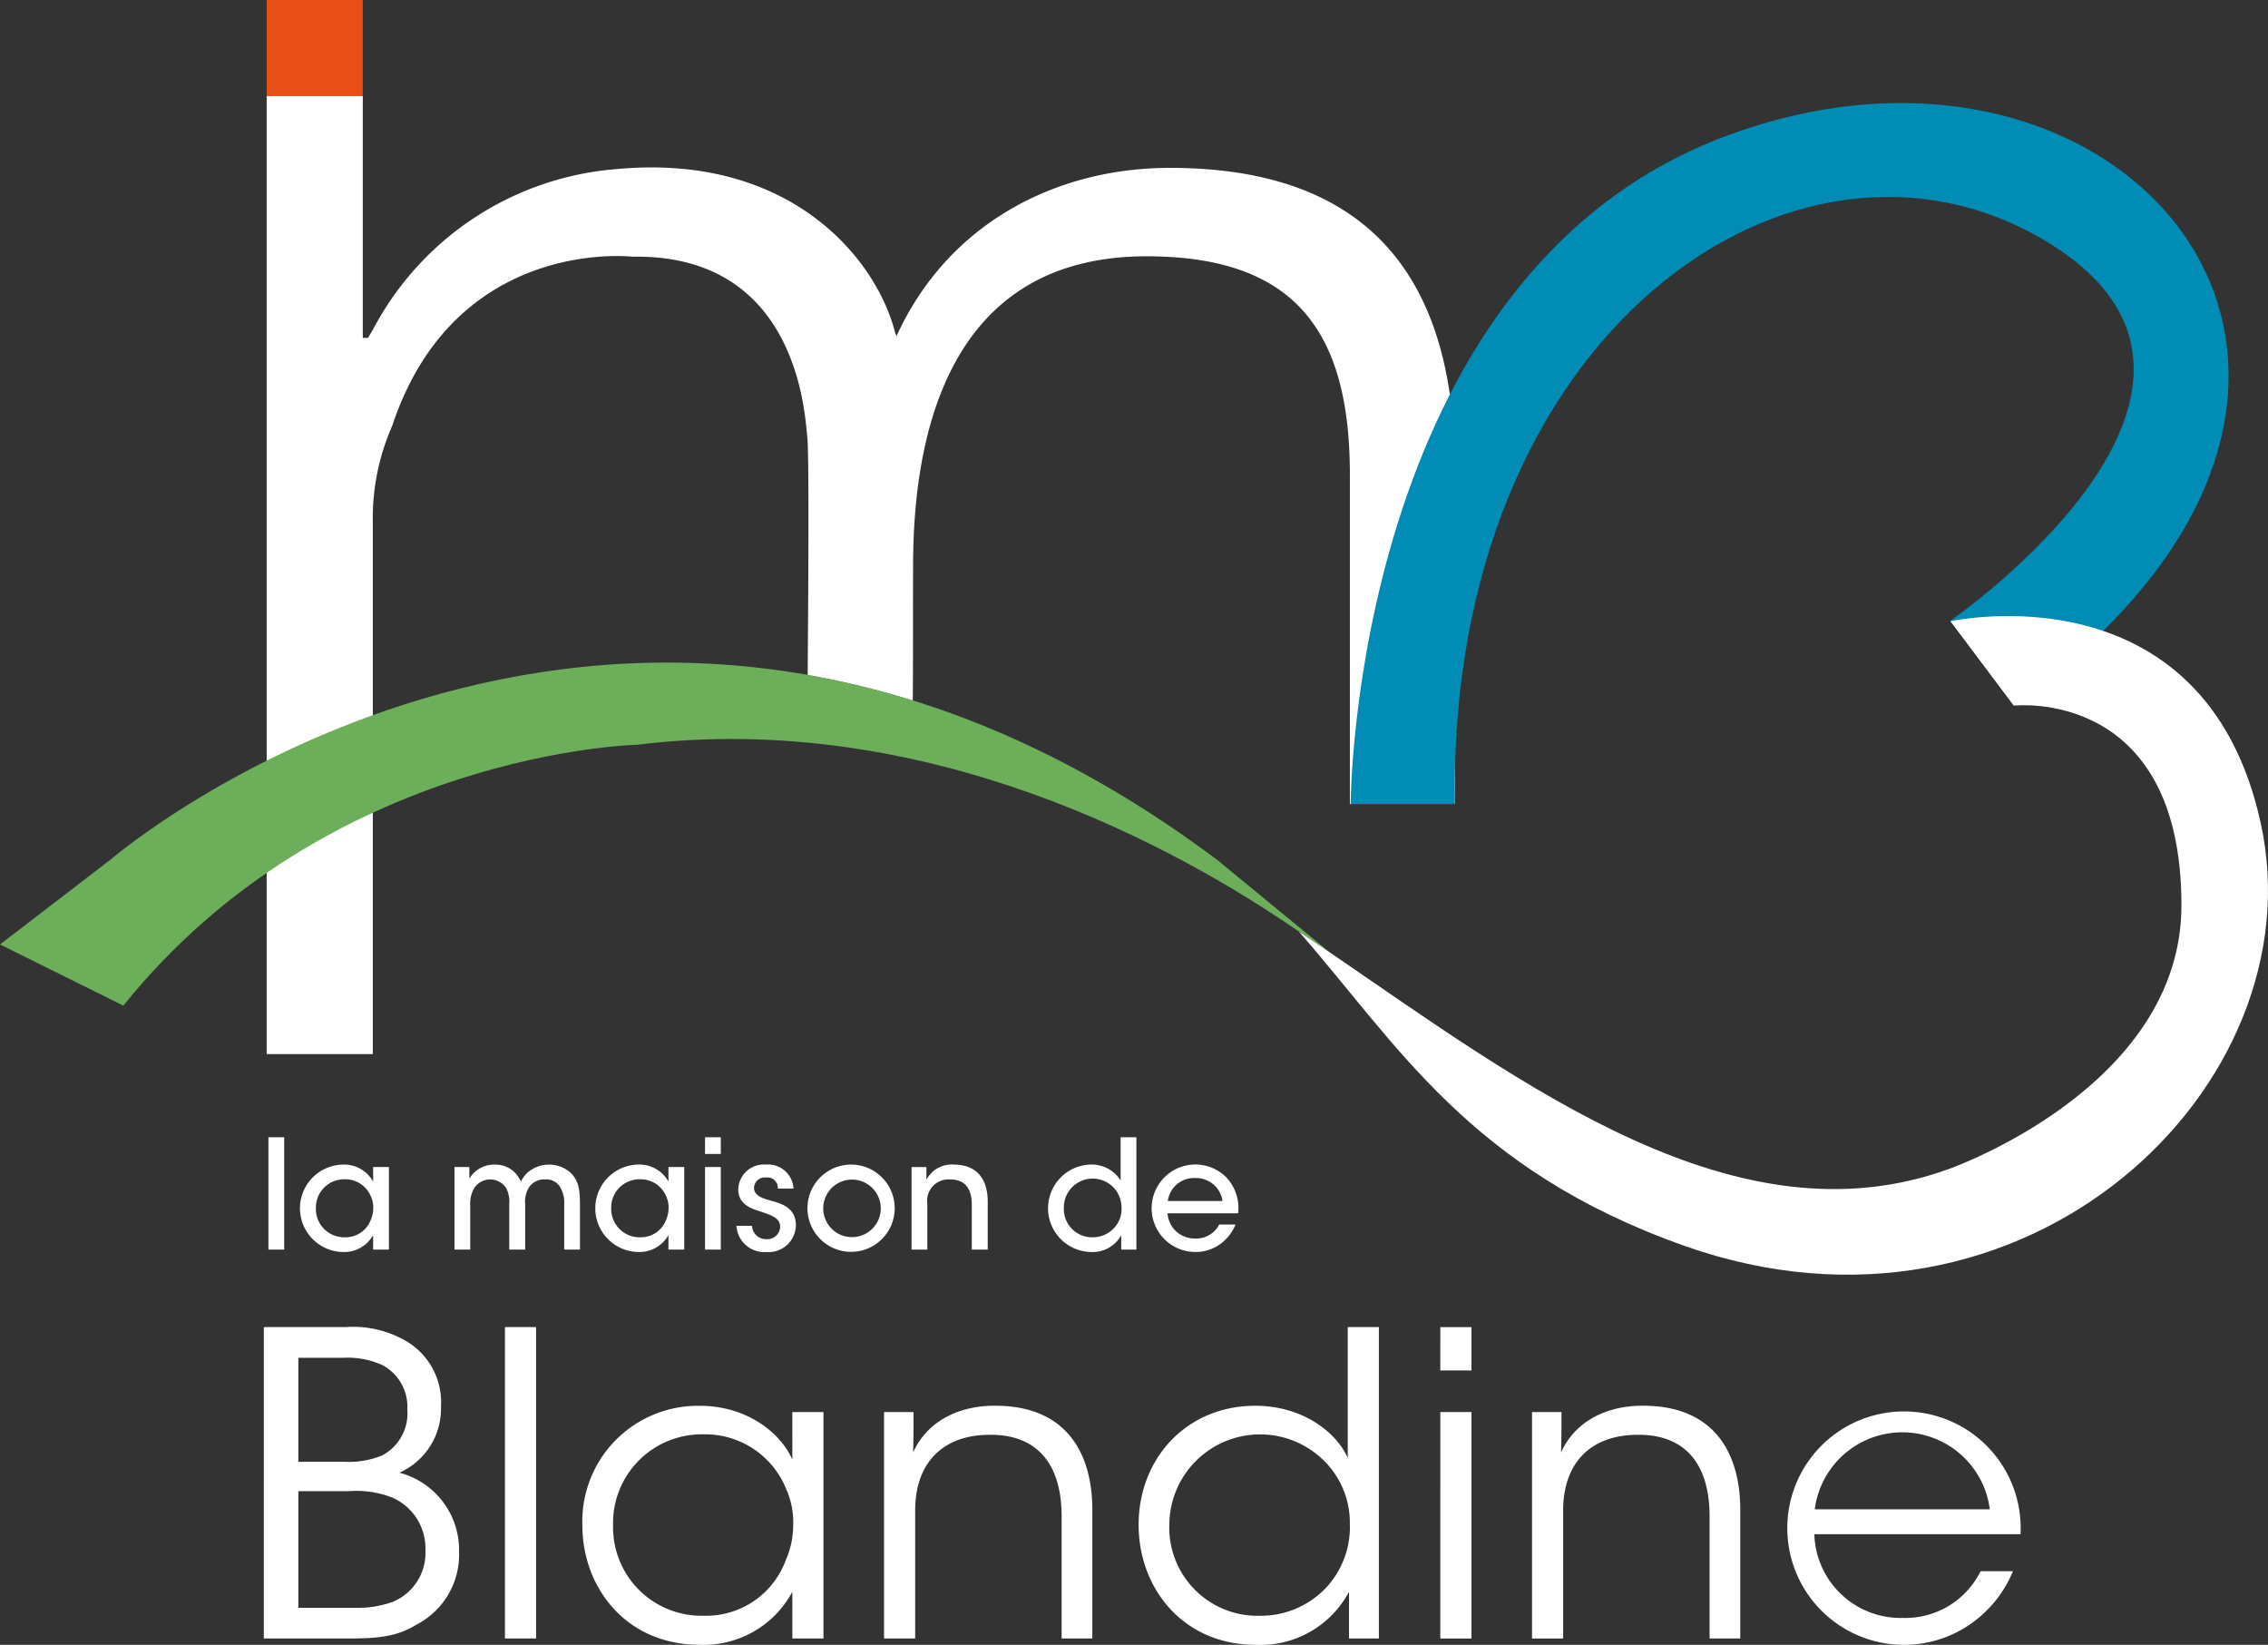
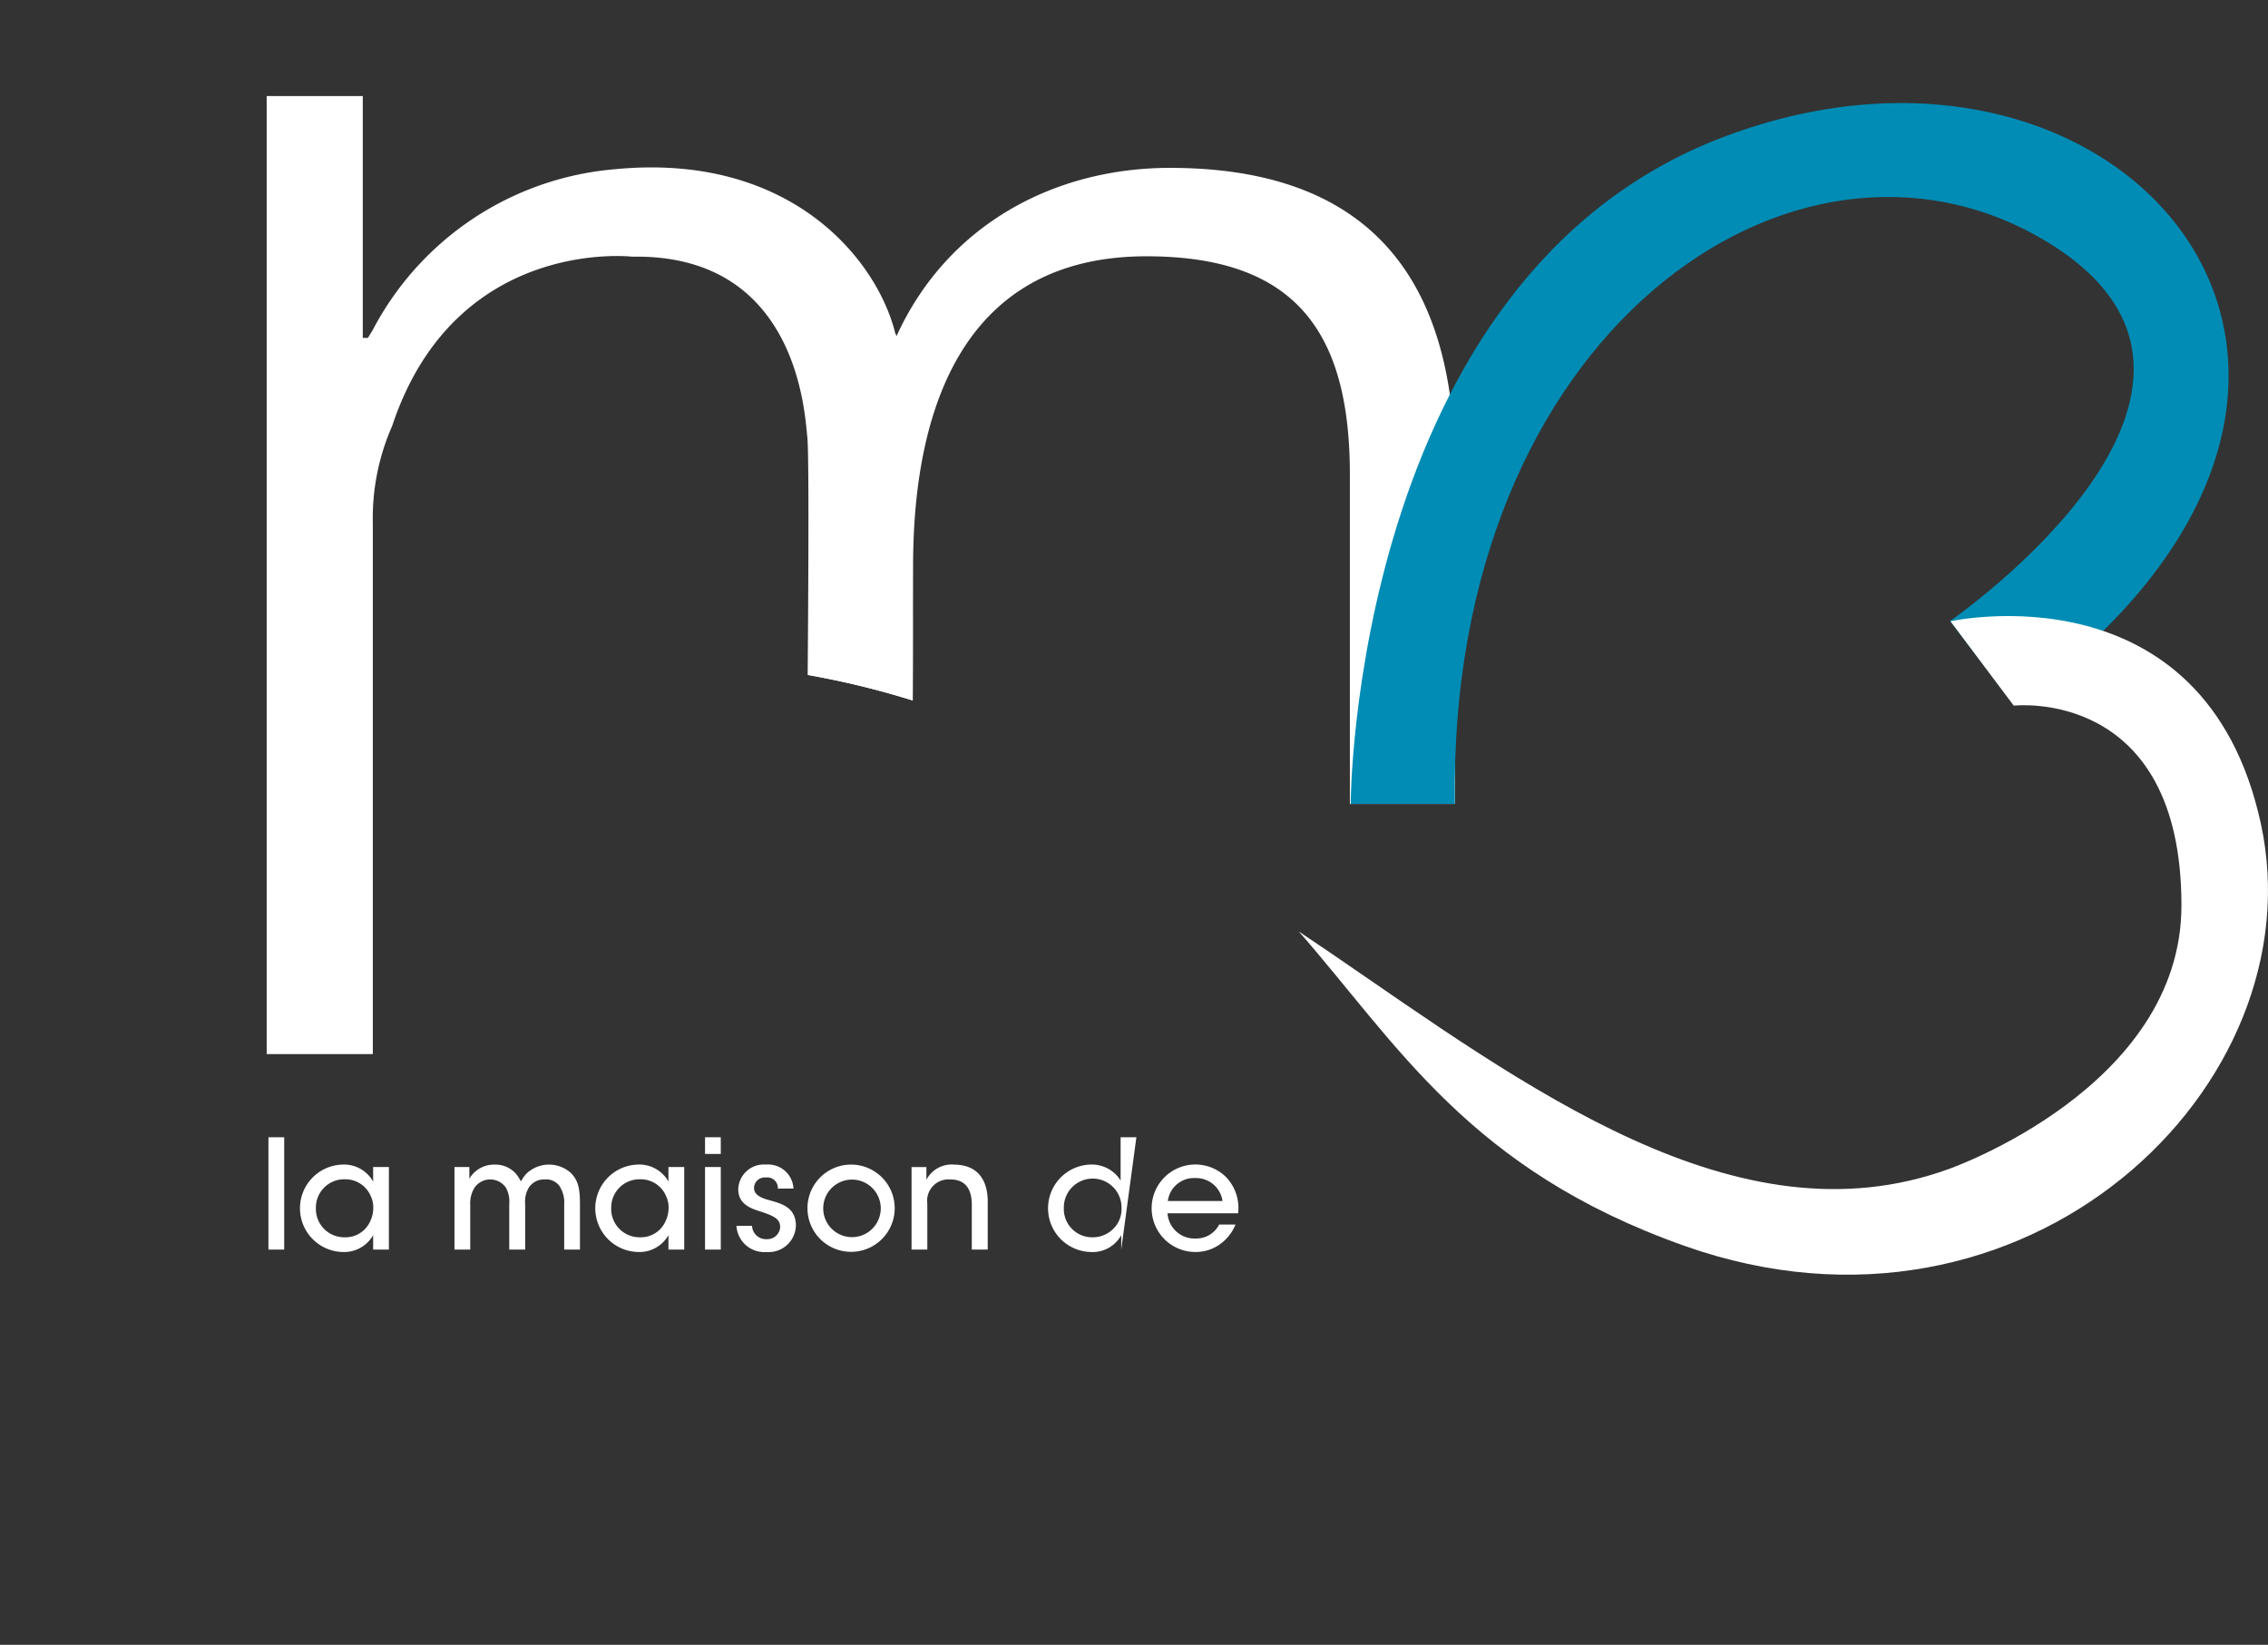
<svg xmlns="http://www.w3.org/2000/svg" width="214.741" height="155.711" viewBox="0 0 214.741 155.711">
  <rect x="0" y="0" width="214.741" height="155.711" fill="#333333" stroke="none" />
  <defs>
    <clipPath id="clip-path">
      <rect id="Rectangle_16" data-name="Rectangle 16" width="214.741" height="155.711" fill="none" />
    </clipPath>
    <clipPath id="clip-path-4">
      <rect id="Rectangle_11" data-name="Rectangle 11" width="72.442" height="95.7" fill="#fff" />
    </clipPath>
    <clipPath id="clip-path-5">
      <rect id="Rectangle_12" data-name="Rectangle 12" width="94.392" height="71.358" fill="none" />
    </clipPath>
    <clipPath id="clip-path-6">
      <rect id="Rectangle_13" data-name="Rectangle 13" width="137.206" height="37.482" fill="none" />
    </clipPath>
    <clipPath id="clip-path-7">
      <rect id="Rectangle_14" data-name="Rectangle 14" width="103.035" height="67.361" fill="#fff" />
    </clipPath>
  </defs>
  <g id="Groupe_42" data-name="Groupe 42" transform="translate(-22.333 -28.5)" style="isolation: isolate">
    <g id="Groupe_34" data-name="Groupe 34" transform="translate(22.333 28.5)" clip-path="url(#clip-path)">
      <g id="Groupe_19" data-name="Groupe 19">
        <g id="Groupe_18" data-name="Groupe 18" clip-path="url(#clip-path)">
          <path id="Tracé_720" data-name="Tracé 720" d="M196.863,112.237V80.591c0-19.258-9.155-28.57-26.992-28.57-10.734,0-20.994,5.209-25.887,15.942-.023-.084-.055-.159-.079-.243l-.08.313S136.164,83,135.7,100.046a79.561,79.561,0,0,1,9.83,2.4l.03-12.694c0-15.154,4.893-29.36,22.1-29.36,14.205,0,19.257,7.261,19.257,20.678v31.172Z" transform="translate(-59.106 -36.129)" fill="#fff" />
-           <path id="Tracé_721" data-name="Tracé 721" d="M206.154,231.7a8.355,8.355,0,0,1,16.574,0Zm19.482,2.351a11.049,11.049,0,1,0-5.061,8.725,11.357,11.357,0,0,0,4.343-5.219h-3.067a7.929,7.929,0,0,1-7.371,4.422,8.164,8.164,0,0,1-8.366-7.928Zm-46.254,9.88h2.948V231.815c0-4.462,2.55-7.131,6.972-7.171,4.821-.079,6.892,3.068,6.892,7.69v11.593H199.1V231.735c0-5.219-2.351-9.76-9-9.841-3.824-.079-6.733,1.634-7.967,4.423.039-1.434.039-2.63.039-3.825h-2.788Zm-8.685,0h2.949V222.493H170.7Zm0-25.378h2.949v-4.1H170.7ZM145.041,233.17a8.593,8.593,0,0,1,14.622-6.095,8.224,8.224,0,0,1,2.47,6.016,8.409,8.409,0,0,1-2.39,6.175,8.509,8.509,0,0,1-6.1,2.51,8.354,8.354,0,0,1-8.606-8.565Zm19.841-18.725h-2.948v12.391c-.956-2.231-4.064-4.941-8.765-4.941-6.414,0-11.035,4.9-11.035,11.275,0,6.017,4.223,11.355,11.075,11.355a9.484,9.484,0,0,0,8.845-5.02v4.422h2.829ZM118.03,243.927h2.948V231.815c0-4.462,2.551-7.131,6.973-7.171,4.821-.079,6.892,3.068,6.892,7.69v11.593h2.908V231.735c0-5.219-2.35-9.76-9-9.841-3.825-.079-6.733,1.634-7.968,4.423.04-1.434.04-2.63.04-3.825H118.03ZM92.374,233.21A8.4,8.4,0,0,1,100.9,224.6a8.266,8.266,0,0,1,7.848,5.139,7.64,7.64,0,0,1,.678,3.426,8.2,8.2,0,0,1-.718,3.387,8.02,8.02,0,0,1-7.728,5.219,8.371,8.371,0,0,1-8.606-8.526Zm19.92-10.718h-2.949V227c-1.036-2.43-4.183-5.1-8.765-5.1A10.944,10.944,0,0,0,89.466,233.21c0,5.9,4.143,11.314,11.115,11.314a9.512,9.512,0,0,0,8.765-5.02v4.422h2.949ZM82.135,243.927h2.948V214.445H82.135ZM62.574,229.983h4.741a9.388,9.388,0,0,1,4.143.6,5.239,5.239,0,0,1,3.148,4.98,5.014,5.014,0,0,1-3.107,4.9,9.8,9.8,0,0,1-3.586.558H62.574Zm0-12.63h4.263a7.977,7.977,0,0,1,3.665.678,4.452,4.452,0,0,1,2.39,4.184A4.511,4.511,0,0,1,70.5,226.6a8.194,8.194,0,0,1-3.466.6H62.574Zm-3.267,26.574h8.127c2.909,0,4.582-.239,6.335-1.315a7.469,7.469,0,0,0,4.023-6.892,7.565,7.565,0,0,0-5.657-7.49,6.619,6.619,0,0,0,3.944-6.254,6.7,6.7,0,0,0-3.188-6.136,9.927,9.927,0,0,0-5.816-1.395H59.307Z" transform="translate(-34.326 -88.813)" fill="#fff" />
-           <path id="Tracé_722" data-name="Tracé 722" d="M145.11,193.884a2.489,2.489,0,0,1,2.588-2.172,2.52,2.52,0,0,1,2.587,2.172Zm6.653,1.162a4.221,4.221,0,0,0-1.177-3.463,4.141,4.141,0,1,0-2.874,7.127,3.967,3.967,0,0,0,2.228-.66,4.288,4.288,0,0,0,1.579-1.94h-1.55a2.427,2.427,0,0,1-2.257,1.323,2.551,2.551,0,0,1-2.63-2.387Zm-16.5-.488a2.731,2.731,0,1,1,5.461-.029,2.612,2.612,0,0,1-.761,1.97,2.739,2.739,0,0,1-1.955.819,2.673,2.673,0,0,1-2.745-2.746Zm6.869-6.709h-1.493v4.093a3.219,3.219,0,0,0-2.889-1.507,4.14,4.14,0,0,0,.029,8.275,3.085,3.085,0,0,0,2.917-1.593v1.363h1.436ZM120.844,198.48h1.492v-4.353a2.02,2.02,0,0,1,2.142-2.285c1.524-.014,2.07.992,2.07,2.4v4.238h1.507V193.9c0-1.624-.659-3.432-3.159-3.461a2.7,2.7,0,0,0-2.646,1.435v-1.205h-1.406Zm-8.364-3.907a2.724,2.724,0,1,1,0,.015Zm-1.492,0a4.13,4.13,0,1,0,0-.014Zm-1.324-1.868a2.4,2.4,0,0,0-2.6-2.269,2.419,2.419,0,0,0-2.629,2.369c.014,1.178.876,1.7,1.967,2.026,1.4.46,1.985.719,2,1.5a1.207,1.207,0,0,1-1.28,1.164,1.31,1.31,0,0,1-1.38-1.265h-1.478a2.645,2.645,0,0,0,2.844,2.484,2.584,2.584,0,0,0,2.786-2.556c-.043-1.682-1.349-2.027-2.542-2.357-.834-.23-1.4-.518-1.424-1.136a1.015,1.015,0,0,1,1.122-1.006,1,1,0,0,1,1.136,1.049Zm-8.375,5.775h1.492v-7.814h-1.492Zm0-9.052h1.492v-1.579h-1.492Zm-8.881,5.159a2.675,2.675,0,0,1,2.7-2.76,2.609,2.609,0,0,1,2.5,1.61,2.473,2.473,0,0,1,.23,1.164,2.927,2.927,0,0,1-.274,1.164,2.554,2.554,0,0,1-2.428,1.553,2.684,2.684,0,0,1-2.731-2.717Zm6.911-3.922H97.826v1.379a3.152,3.152,0,0,0-2.9-1.609,4.139,4.139,0,0,0,0,8.275,3.159,3.159,0,0,0,2.9-1.593v1.363h1.493ZM77.566,198.48h1.492V194.2a2.776,2.776,0,0,1,.417-1.595,1.81,1.81,0,0,1,2.961.014,2.736,2.736,0,0,1,.316,1.552v4.31H84.26v-4.31a2.586,2.586,0,0,1,.359-1.58,1.707,1.707,0,0,1,1.509-.748,1.529,1.529,0,0,1,1.395.647,2.858,2.858,0,0,1,.432,1.739v4.253h1.492v-4.31c0-1.494-.172-2.242-.861-2.944a3.1,3.1,0,0,0-4.168.028,3.312,3.312,0,0,0-.56.775,4.23,4.23,0,0,0-.5-.761,2.6,2.6,0,0,0-2.011-.832,2.7,2.7,0,0,0-2.372,1.335v-1.105H77.566Zm-13.12-3.892a2.675,2.675,0,0,1,2.7-2.76,2.609,2.609,0,0,1,2.5,1.61,2.473,2.473,0,0,1,.23,1.164,2.926,2.926,0,0,1-.273,1.164,2.555,2.555,0,0,1-2.429,1.553,2.685,2.685,0,0,1-2.731-2.717Zm6.911-3.922H69.865v1.379a3.151,3.151,0,0,0-2.9-1.609,4.139,4.139,0,0,0,0,8.275,3.158,3.158,0,0,0,2.9-1.593v1.363h1.492ZM59.951,198.48h1.492V187.849H59.951Z" transform="translate(-34.535 -80.186)" fill="#fff" />
+           <path id="Tracé_722" data-name="Tracé 722" d="M145.11,193.884a2.489,2.489,0,0,1,2.588-2.172,2.52,2.52,0,0,1,2.587,2.172Zm6.653,1.162a4.221,4.221,0,0,0-1.177-3.463,4.141,4.141,0,1,0-2.874,7.127,3.967,3.967,0,0,0,2.228-.66,4.288,4.288,0,0,0,1.579-1.94h-1.55a2.427,2.427,0,0,1-2.257,1.323,2.551,2.551,0,0,1-2.63-2.387Zm-16.5-.488a2.731,2.731,0,1,1,5.461-.029,2.612,2.612,0,0,1-.761,1.97,2.739,2.739,0,0,1-1.955.819,2.673,2.673,0,0,1-2.745-2.746Zm6.869-6.709h-1.493v4.093a3.219,3.219,0,0,0-2.889-1.507,4.14,4.14,0,0,0,.029,8.275,3.085,3.085,0,0,0,2.917-1.593v1.363ZM120.844,198.48h1.492v-4.353a2.02,2.02,0,0,1,2.142-2.285c1.524-.014,2.07.992,2.07,2.4v4.238h1.507V193.9c0-1.624-.659-3.432-3.159-3.461a2.7,2.7,0,0,0-2.646,1.435v-1.205h-1.406Zm-8.364-3.907a2.724,2.724,0,1,1,0,.015Zm-1.492,0a4.13,4.13,0,1,0,0-.014Zm-1.324-1.868a2.4,2.4,0,0,0-2.6-2.269,2.419,2.419,0,0,0-2.629,2.369c.014,1.178.876,1.7,1.967,2.026,1.4.46,1.985.719,2,1.5a1.207,1.207,0,0,1-1.28,1.164,1.31,1.31,0,0,1-1.38-1.265h-1.478a2.645,2.645,0,0,0,2.844,2.484,2.584,2.584,0,0,0,2.786-2.556c-.043-1.682-1.349-2.027-2.542-2.357-.834-.23-1.4-.518-1.424-1.136a1.015,1.015,0,0,1,1.122-1.006,1,1,0,0,1,1.136,1.049Zm-8.375,5.775h1.492v-7.814h-1.492Zm0-9.052h1.492v-1.579h-1.492Zm-8.881,5.159a2.675,2.675,0,0,1,2.7-2.76,2.609,2.609,0,0,1,2.5,1.61,2.473,2.473,0,0,1,.23,1.164,2.927,2.927,0,0,1-.274,1.164,2.554,2.554,0,0,1-2.428,1.553,2.684,2.684,0,0,1-2.731-2.717Zm6.911-3.922H97.826v1.379a3.152,3.152,0,0,0-2.9-1.609,4.139,4.139,0,0,0,0,8.275,3.159,3.159,0,0,0,2.9-1.593v1.363h1.493ZM77.566,198.48h1.492V194.2a2.776,2.776,0,0,1,.417-1.595,1.81,1.81,0,0,1,2.961.014,2.736,2.736,0,0,1,.316,1.552v4.31H84.26v-4.31a2.586,2.586,0,0,1,.359-1.58,1.707,1.707,0,0,1,1.509-.748,1.529,1.529,0,0,1,1.395.647,2.858,2.858,0,0,1,.432,1.739v4.253h1.492v-4.31c0-1.494-.172-2.242-.861-2.944a3.1,3.1,0,0,0-4.168.028,3.312,3.312,0,0,0-.56.775,4.23,4.23,0,0,0-.5-.761,2.6,2.6,0,0,0-2.011-.832,2.7,2.7,0,0,0-2.372,1.335v-1.105H77.566Zm-13.12-3.892a2.675,2.675,0,0,1,2.7-2.76,2.609,2.609,0,0,1,2.5,1.61,2.473,2.473,0,0,1,.23,1.164,2.926,2.926,0,0,1-.273,1.164,2.555,2.555,0,0,1-2.429,1.553,2.685,2.685,0,0,1-2.731-2.717Zm6.911-3.922H69.865v1.379a3.151,3.151,0,0,0-2.9-1.609,4.139,4.139,0,0,0,0,8.275,3.158,3.158,0,0,0,2.9-1.593v1.363h1.492ZM59.951,198.48h1.492V187.849H59.951Z" transform="translate(-34.535 -80.186)" fill="#fff" />
        </g>
      </g>
-       <rect id="Rectangle_10" data-name="Rectangle 10" width="9.096" height="9.097" transform="translate(25.252 -0.001)" fill="#e74e18" />
      <g id="Groupe_33" data-name="Groupe 33">
        <g id="Groupe_32" data-name="Groupe 32" clip-path="url(#clip-path)">
          <path id="Tracé_723" data-name="Tracé 723" d="M133.978,122.823" transform="translate(-58.546 -59.094)" fill="#d2d1d1" />
          <g id="Groupe_22" data-name="Groupe 22" transform="translate(19.618 4.714)" style="mix-blend-mode: multiply;isolation: isolate">
            <g id="Groupe_21" data-name="Groupe 21">
              <g id="Groupe_20" data-name="Groupe 20" clip-path="url(#clip-path-4)">
                <path id="Tracé_724" data-name="Tracé 724" d="M120.8,82.828a112.876,112.876,0,0,0-1.493-18.057c-1.561-7.06-9.776-17.514-26.611-15.885A28.577,28.577,0,0,0,69.756,64.093l-.461.76h-.489V41.963h-9.1v90.691H69.756V82.421a21.628,21.628,0,0,1,1.833-9.233C77.562,55.2,94.33,57.168,94.33,57.168c15.68-.272,16.319,14.935,16.563,17.053.182,1.581.093,15.557.035,22.541a79.42,79.42,0,0,1,9.943,2.413c.016-2.715.029-8.525-.068-16.346" transform="translate(-54.074 -37.581)" fill="#fff" />
              </g>
            </g>
          </g>
          <g id="Groupe_25" data-name="Groupe 25" transform="translate(122.252 5.376)" style="mix-blend-mode: multiply;isolation: isolate">
            <g id="Groupe_24" data-name="Groupe 24" transform="translate(0)">
              <g id="Groupe_23" data-name="Groupe 23" clip-path="url(#clip-path-5)">
                <path id="Tracé_725" data-name="Tracé 725" d="M211.614,109.292s.113-49.792,35.265-63.126c38.491-14.6,70.063,23.392,27.543,53.782l-6.052-7.978s32.327-22.289,8.812-36.107-56.423,8.823-55.7,53.428Z" transform="translate(-205.98 -38.561)" fill="#008cb5" />
              </g>
            </g>
          </g>
          <g id="Groupe_28" data-name="Groupe 28" transform="translate(-5.635 58.342)" style="mix-blend-mode: multiply;isolation: isolate">
            <g id="Groupe_27" data-name="Groupe 27">
              <g id="Groupe_26" data-name="Groupe 26" clip-path="url(#clip-path-6)">
-                 <path id="Tracé_726" data-name="Tracé 726" d="M148.27,148.8l-10.664-8.762c-56.121-42.06-104.848-.013-104.848-.013l-10.424,8,11.677,5.79c19.394-24.093,48.687-24.7,48.687-24.7,27.438-3.373,51.194,9.8,62.614,17.684v-.015Z" transform="translate(-16.698 -116.955)" fill="#6cae5a" />
-               </g>
+                 </g>
            </g>
          </g>
          <g id="Groupe_31" data-name="Groupe 31" transform="translate(117.341 53.938)" style="mix-blend-mode: multiply;isolation: isolate">
            <g id="Groupe_30" data-name="Groupe 30">
              <g id="Groupe_29" data-name="Groupe 29" clip-path="url(#clip-path-7)">
                <path id="Tracé_727" data-name="Tracé 727" d="M204.347,144.68c9.372,10.693,16.137,22.56,36.539,29.77,32.242,11.394,59.963-15.13,54.545-40-5.333-24.484-29.382-19.138-29.382-19.138l5.989,7.987s15.879-1.818,15.879,18.908c0,17.3-22.061,24.97-22.061,24.97-20.061,7.263-40.083-7.87-58.579-20.521" transform="translate(-198.712 -110.435)" fill="#fff" />
              </g>
            </g>
          </g>
        </g>
      </g>
    </g>
  </g>
</svg>